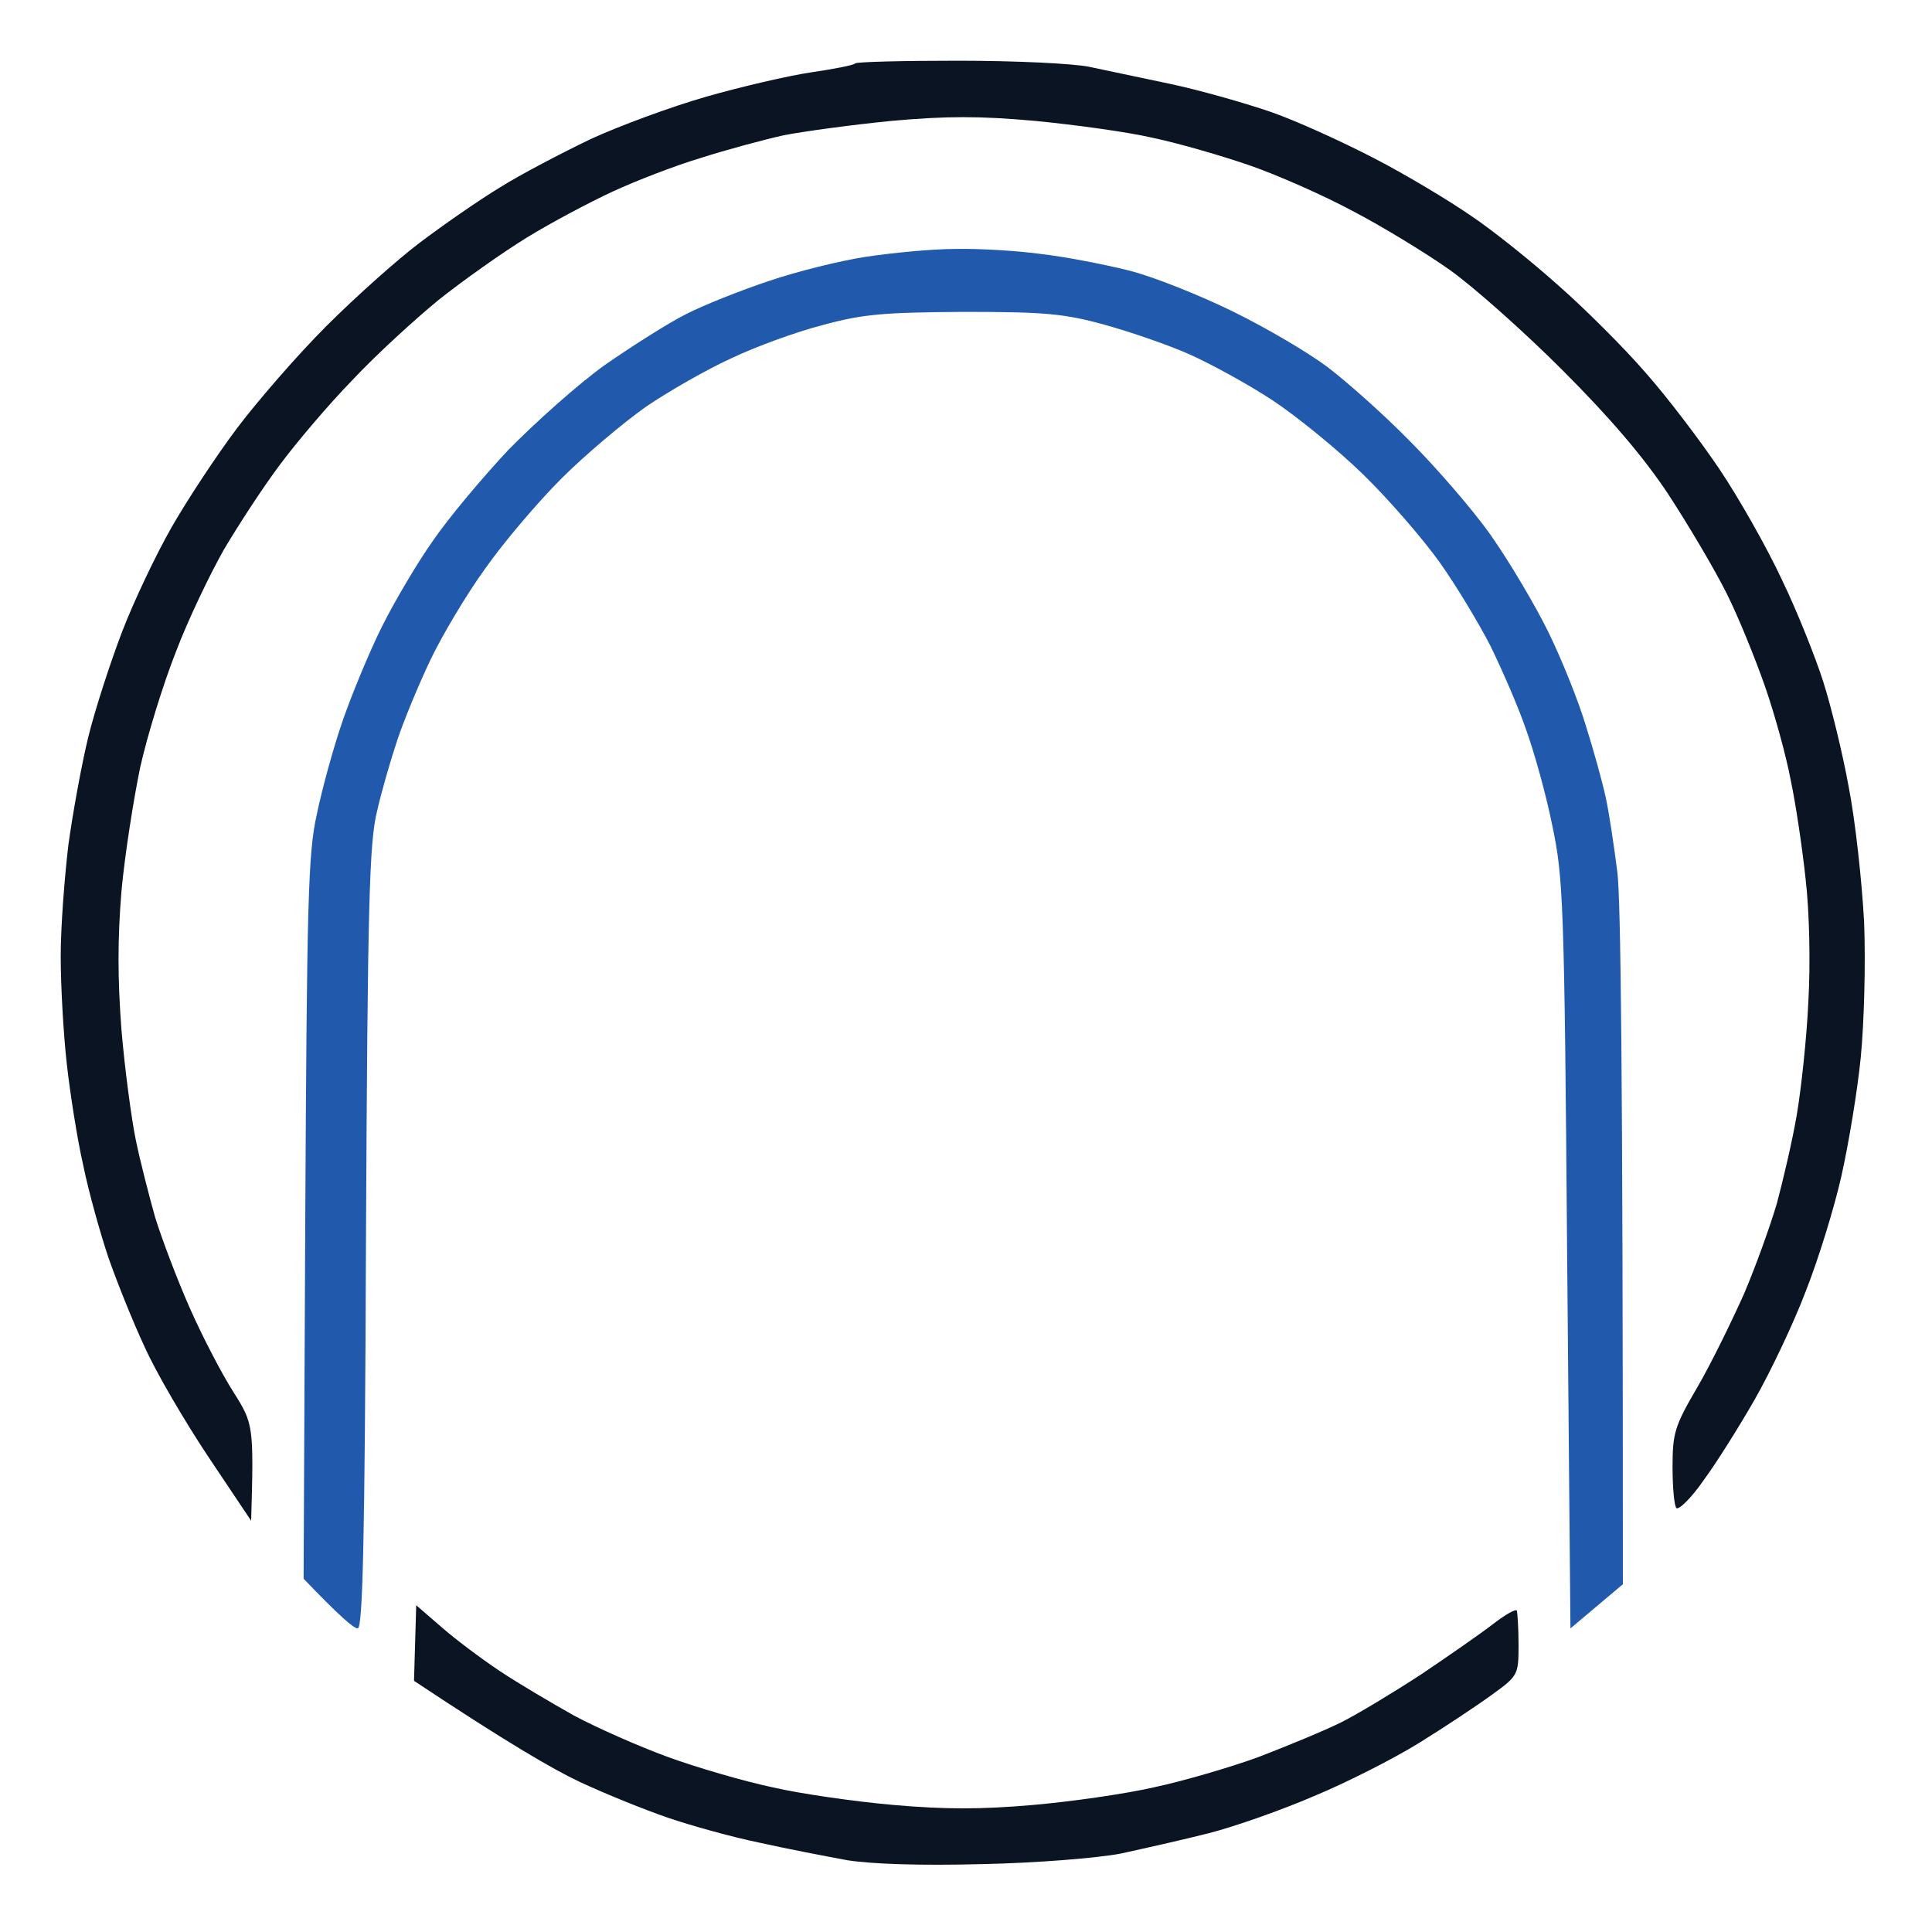
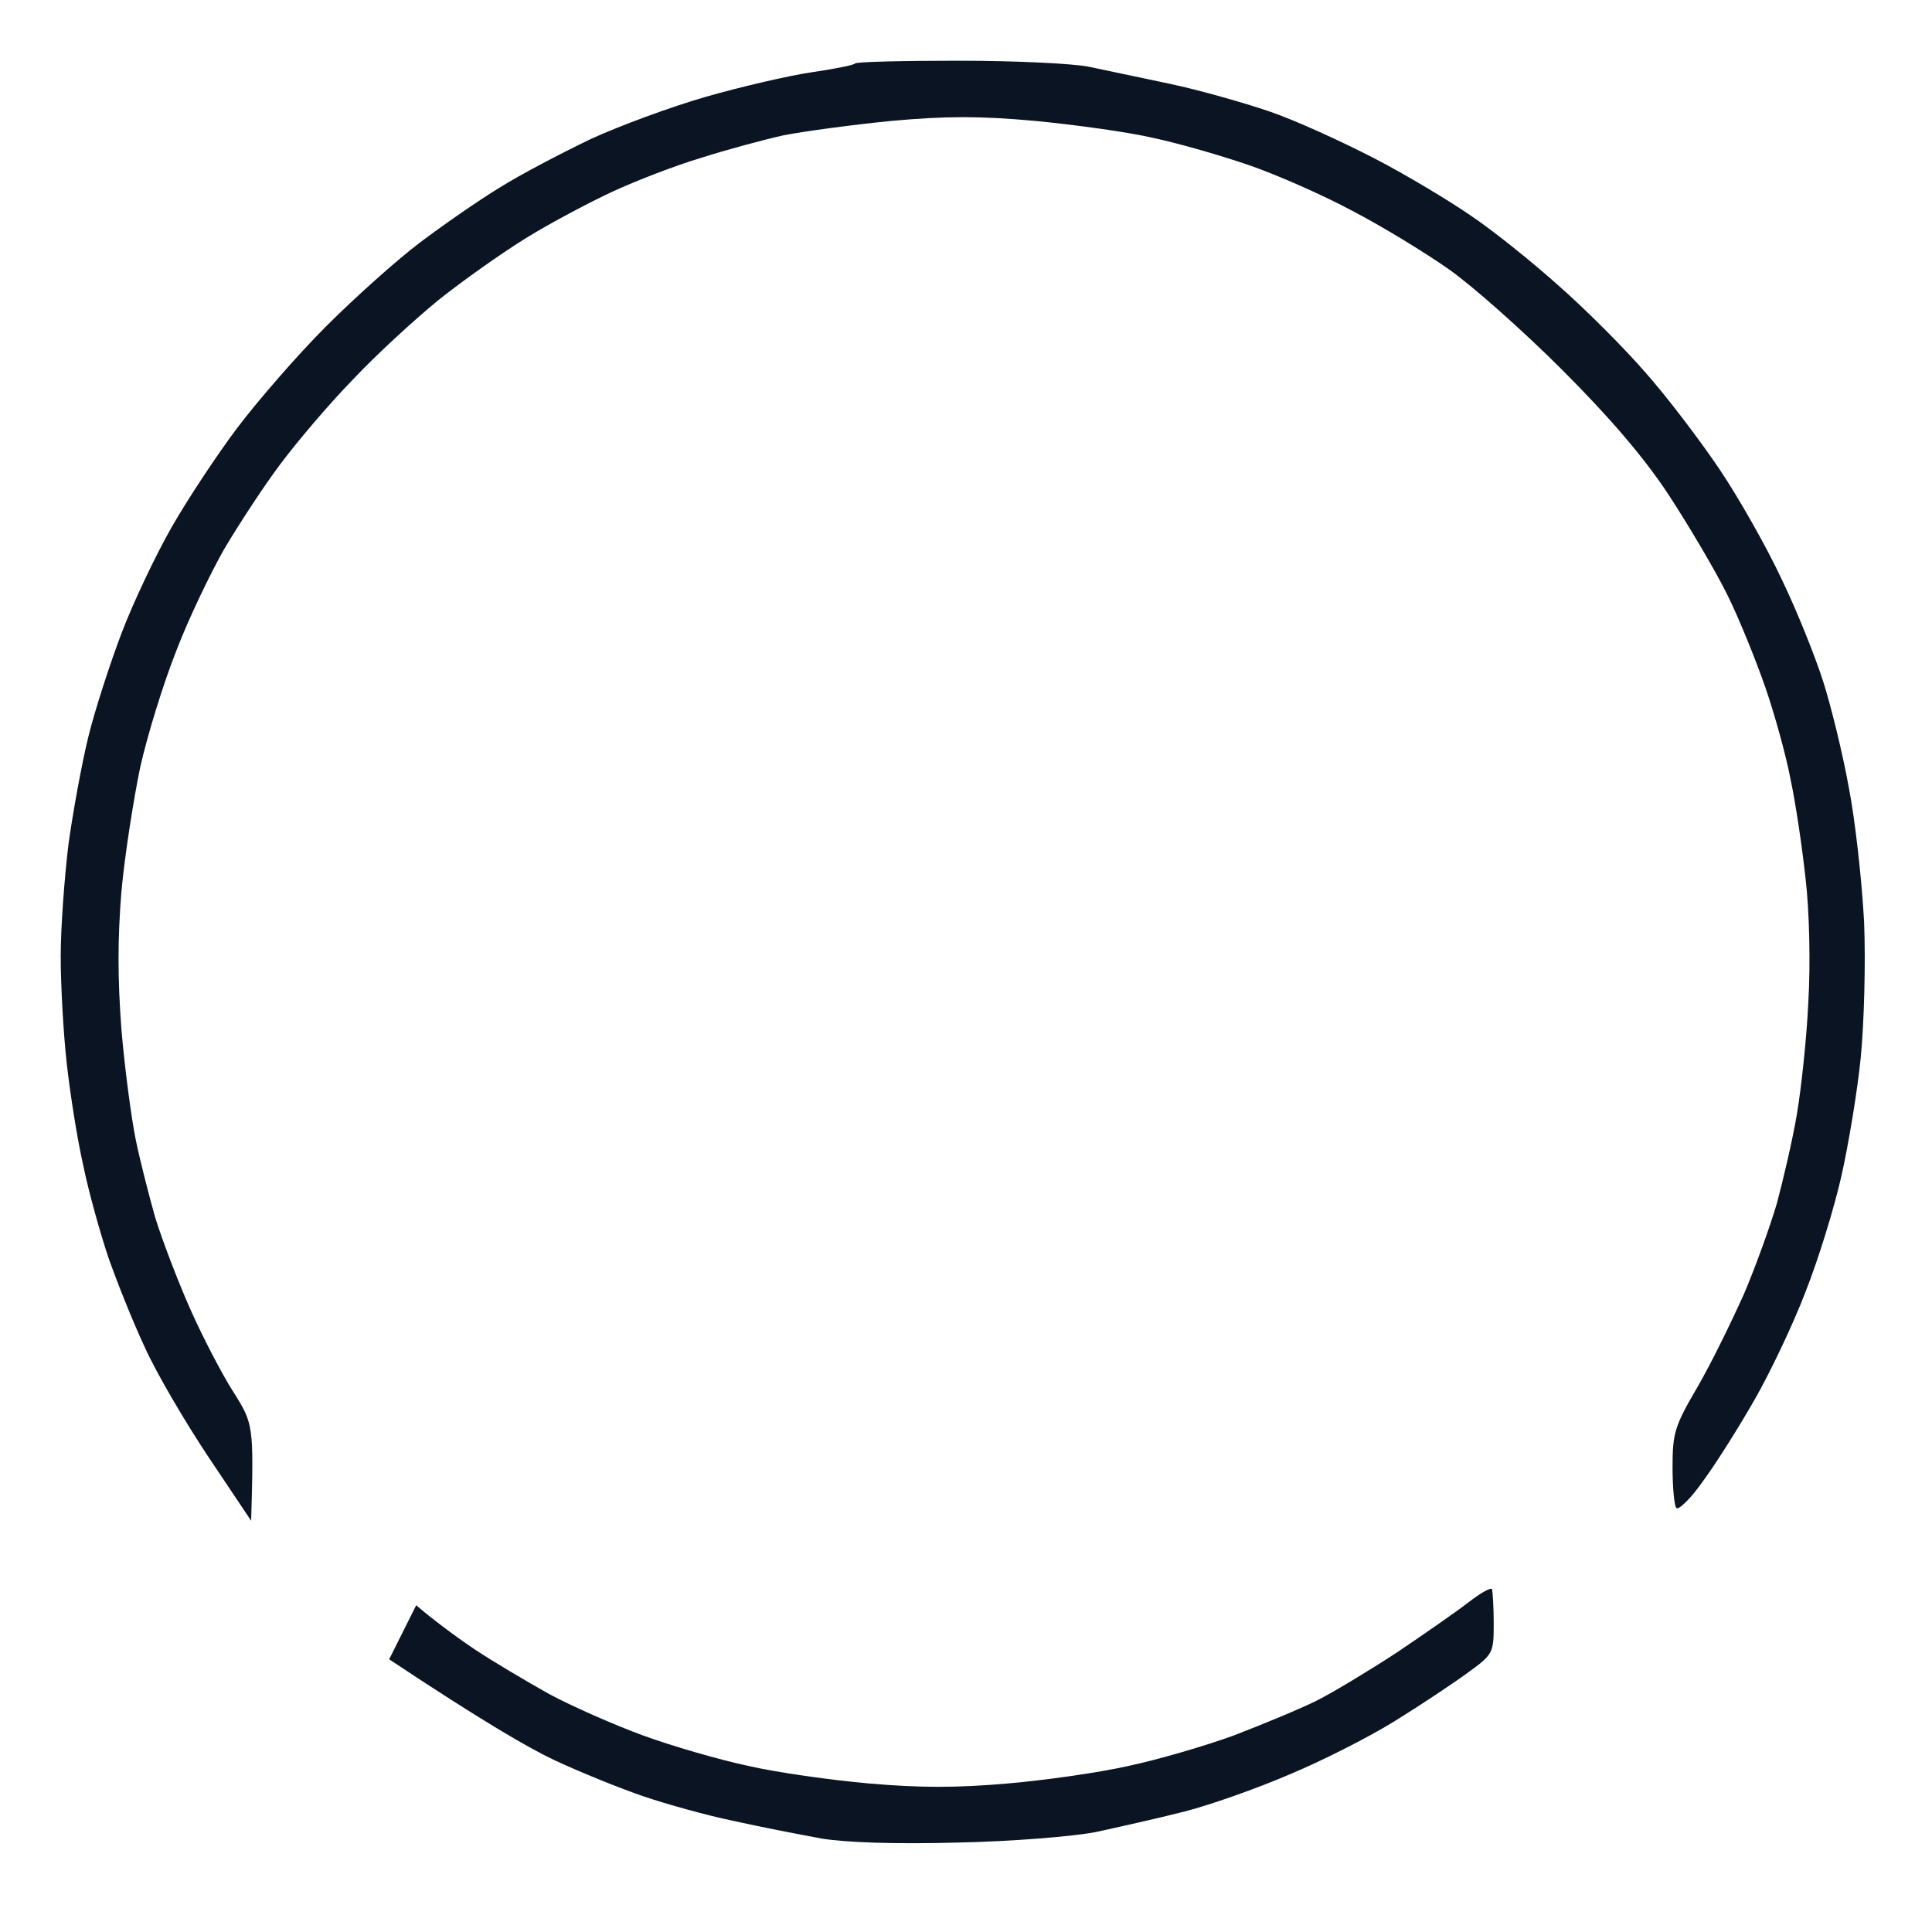
<svg xmlns="http://www.w3.org/2000/svg" version="1.2" viewBox="0 0 350 350" width="350" height="350">
  <title>aligner-one-logo-svg</title>
  <style>
		.s0 { fill: #0a1422 } 
		.s1 { fill: #215aad } 
	</style>
  <g id="Background">
-     <path id="Path 0" fill-rule="evenodd" class="s0" d="m173.7 11c10.1 0 20.7 0.5 23.6 1.1 2.8 0.6 9.5 2 14.7 3.1 5.2 1.1 13.3 3.4 18 5 4.7 1.6 13.2 5.5 19 8.5 5.8 3 13.6 7.7 17.5 10.4 3.9 2.6 11 8.3 15.8 12.6 4.9 4.3 12 11.4 15.8 15.8 3.9 4.4 9.9 12.3 13.4 17.5 3.5 5.2 8.6 14.2 11.3 20 2.8 5.8 6.1 14.1 7.5 18.5 1.4 4.4 3.5 12.9 4.6 19 1.2 6.1 2.4 17.1 2.8 24.5 0.3 7.6 0 18.3-0.6 24.5-0.6 6.1-2.2 15.7-3.5 21.5-1.3 5.8-4.2 15.2-6.5 21-2.2 5.8-6.4 14.6-9.2 19.5-2.8 4.9-7 11.6-9.3 14.7-2.2 3.2-4.5 5.4-4.9 5-0.4-0.4-0.7-3.7-0.7-7.5 0-6.1 0.4-7.4 4.5-14.4 2.5-4.3 6.2-11.9 8.4-16.8 2.1-4.9 4.8-12.4 6-16.5 1.1-4.1 2.8-11.3 3.6-16 0.8-4.7 1.8-13.9 2.1-20.5 0.4-6.8 0.2-16.4-0.5-22.3-0.6-5.6-1.8-13.7-2.7-17.9-0.8-4.3-2.9-11.9-4.6-16.8-1.7-4.9-4.8-12.6-7-17-2.2-4.4-7-12.5-10.6-18-4.5-6.8-10.7-14-19.2-22.5-6.9-6.9-16.1-15.1-20.5-18.2-4.4-3.1-12.3-7.9-17.5-10.6-5.2-2.8-13.6-6.5-18.5-8.2-4.9-1.7-12.8-4-17.5-5-4.7-1.1-14.3-2.4-21.5-3.1-10.1-0.9-15.9-0.9-26 0-7.1 0.7-15.9 1.9-19.5 2.6-3.6 0.8-10.3 2.6-15 4.1-4.7 1.4-11.9 4.2-16 6.1-4.1 1.9-11.1 5.6-15.5 8.3-4.4 2.7-11.6 7.8-16 11.3-4.4 3.6-11.5 10.1-15.7 14.6-4.3 4.4-10.2 11.4-13.1 15.3-3 4-7.5 10.9-10.1 15.3-2.5 4.4-6.5 12.7-8.7 18.5-2.3 5.8-5.2 15.2-6.5 21-1.2 5.8-2.8 15.9-3.4 22.5-0.7 8.6-0.7 15.7 0 25 0.6 7.1 1.8 16.1 2.6 20 0.8 3.9 2.4 10.1 3.5 14 1.2 3.9 4 11.3 6.3 16.5 2.3 5.2 5.9 12.1 7.9 15.2 3.6 5.7 3.7 6 3.2 23.3l-7.7-11.5c-4.2-6.3-9.5-15.3-11.6-20-2.2-4.7-5.1-12-6.6-16.3-1.4-4.2-3.5-11.6-4.5-16.5-1.1-4.8-2.4-13.1-3-18.5-0.6-5.3-1.1-14.1-1.1-19.5 0-5.3 0.7-14.4 1.4-20.2 0.8-5.8 2.4-14.6 3.6-19.5 1.2-4.9 4-13.5 6.1-19 2.1-5.5 6.2-14.1 9-19 2.8-4.9 8.2-13.1 11.9-18 3.7-4.9 10.9-13.2 16.1-18.4 5.2-5.2 12.8-12 16.9-15.1 4.1-3.1 10.7-7.7 14.5-10 3.8-2.4 11.3-6.3 16.5-8.8 5.2-2.4 14.7-5.9 21-7.7 6.3-1.8 14.9-3.8 19-4.4 4.1-0.6 7.7-1.3 7.9-1.6 0.2-0.3 8.7-0.5 18.8-0.5zm-98.3 279.8l4.5 3.9c2.5 2.2 7.3 5.8 10.6 8 3.3 2.2 9.4 5.8 13.5 8.1 4.1 2.2 11.8 5.6 17 7.5 5.2 1.9 13.8 4.4 19 5.5 5.2 1.2 15.1 2.6 22 3.2 9.3 0.8 15.7 0.8 25 0 6.9-0.6 16.8-2 22-3.2 5.2-1.1 13.8-3.6 19-5.5 5.2-2 12-4.8 15-6.3 3-1.5 9.6-5.5 14.5-8.7 4.9-3.3 10.8-7.4 13-9.1 2.2-1.7 4.1-2.8 4.3-2.4 0.1 0.4 0.3 3.2 0.3 6.2 0 5.4-0.1 5.6-4.8 9-2.6 1.9-8.6 5.9-13.3 8.8-4.7 2.9-13.2 7.2-19 9.6-5.8 2.5-14.3 5.5-19 6.7-4.7 1.2-11.9 2.8-16 3.7-4.2 0.8-15.2 1.7-25 1.9-11.3 0.3-20 0-24.5-0.7-3.8-0.7-11.1-2.1-16-3.2-4.9-1-12.4-3.1-16.5-4.5-4.1-1.4-11.3-4.3-16-6.5-4.7-2.2-13.3-7.2-30-18.3z" />
-     <path id="Path 1" fill-rule="evenodd" class="s1" d="m173 45.1c4.1-0.1 11.1 0.3 15.5 0.9 4.4 0.5 11.6 1.9 16 3 4.4 1.1 12.9 4.5 19 7.5 6.1 3 13.7 7.5 17 10 3.3 2.5 10 8.4 14.8 13.3 4.8 4.8 11.5 12.5 14.8 17.2 3.3 4.7 8 12.6 10.4 17.5 2.4 4.9 5.5 12.6 6.8 17 1.4 4.4 3 10.2 3.6 13 0.6 2.7 1.5 8.8 2.1 13.5 0.6 4.9 1 34.3 1 129l-9.5 8-0.6-67.7c-0.5-64.2-0.7-68.3-2.7-77.8-1.1-5.5-3.3-13.4-4.8-17.5-1.4-4.1-4.4-10.9-6.4-15-2.1-4.1-6.2-10.9-9.1-15-2.9-4.1-9.1-11.3-13.8-15.9-4.7-4.6-12.2-10.7-16.6-13.6-4.4-2.9-11.2-6.6-15-8.3-3.8-1.7-10.8-4.1-15.5-5.4-7.3-2-10.8-2.3-25.5-2.3-14.5 0.1-18.2 0.4-25.5 2.4-4.7 1.2-12.1 3.9-16.5 6-4.4 2-11.4 6-15.5 8.8-4.1 2.9-11 8.7-15.3 13-4.3 4.3-10.5 11.6-13.8 16.3-3.4 4.7-7.8 12.1-9.9 16.5-2.1 4.4-4.8 10.9-6 14.5-1.2 3.6-2.9 9.4-3.7 13-1.4 5.6-1.7 16.7-2 77.3-0.2 55.7-0.6 70.7-1.5 70.7-0.7 0-3.2-2.1-9.8-9l0.3-65.3c0.3-57.2 0.5-66.2 2.1-73.2 0.9-4.4 3-12.1 4.7-17 1.7-4.9 4.9-12.6 7.1-17 2.2-4.4 6.3-11.4 9.2-15.5 2.8-4.1 9-11.5 13.7-16.5 4.8-4.9 12.6-11.9 17.5-15.4 4.9-3.4 11.5-7.6 14.7-9.2 3.1-1.6 9.9-4.3 15-6 5-1.7 13-3.7 17.7-4.4 4.7-0.7 11.9-1.4 16-1.4z" />
+     <path id="Path 0" fill-rule="evenodd" class="s0" d="m173.7 11c10.1 0 20.7 0.5 23.6 1.1 2.8 0.6 9.5 2 14.7 3.1 5.2 1.1 13.3 3.4 18 5 4.7 1.6 13.2 5.5 19 8.5 5.8 3 13.6 7.7 17.5 10.4 3.9 2.6 11 8.3 15.8 12.6 4.9 4.3 12 11.4 15.8 15.8 3.9 4.4 9.9 12.3 13.4 17.5 3.5 5.2 8.6 14.2 11.3 20 2.8 5.8 6.1 14.1 7.5 18.5 1.4 4.4 3.5 12.9 4.6 19 1.2 6.1 2.4 17.1 2.8 24.5 0.3 7.6 0 18.3-0.6 24.5-0.6 6.1-2.2 15.7-3.5 21.5-1.3 5.8-4.2 15.2-6.5 21-2.2 5.8-6.4 14.6-9.2 19.5-2.8 4.9-7 11.6-9.3 14.7-2.2 3.2-4.5 5.4-4.9 5-0.4-0.4-0.7-3.7-0.7-7.5 0-6.1 0.4-7.4 4.5-14.4 2.5-4.3 6.2-11.9 8.4-16.8 2.1-4.9 4.8-12.4 6-16.5 1.1-4.1 2.8-11.3 3.6-16 0.8-4.7 1.8-13.9 2.1-20.5 0.4-6.8 0.2-16.4-0.5-22.3-0.6-5.6-1.8-13.7-2.7-17.9-0.8-4.3-2.9-11.9-4.6-16.8-1.7-4.9-4.8-12.6-7-17-2.2-4.4-7-12.5-10.6-18-4.5-6.8-10.7-14-19.2-22.5-6.9-6.9-16.1-15.1-20.5-18.2-4.4-3.1-12.3-7.9-17.5-10.6-5.2-2.8-13.6-6.5-18.5-8.2-4.9-1.7-12.8-4-17.5-5-4.7-1.1-14.3-2.4-21.5-3.1-10.1-0.9-15.9-0.9-26 0-7.1 0.7-15.9 1.9-19.5 2.6-3.6 0.8-10.3 2.6-15 4.1-4.7 1.4-11.9 4.2-16 6.1-4.1 1.9-11.1 5.6-15.5 8.3-4.4 2.7-11.6 7.8-16 11.3-4.4 3.6-11.5 10.1-15.7 14.6-4.3 4.4-10.2 11.4-13.1 15.3-3 4-7.5 10.9-10.1 15.3-2.5 4.4-6.5 12.7-8.7 18.5-2.3 5.8-5.2 15.2-6.5 21-1.2 5.8-2.8 15.9-3.4 22.5-0.7 8.6-0.7 15.7 0 25 0.6 7.1 1.8 16.1 2.6 20 0.8 3.9 2.4 10.1 3.5 14 1.2 3.9 4 11.3 6.3 16.5 2.3 5.2 5.9 12.1 7.9 15.2 3.6 5.7 3.7 6 3.2 23.3l-7.7-11.5c-4.2-6.3-9.5-15.3-11.6-20-2.2-4.7-5.1-12-6.6-16.3-1.4-4.2-3.5-11.6-4.5-16.5-1.1-4.8-2.4-13.1-3-18.5-0.6-5.3-1.1-14.1-1.1-19.5 0-5.3 0.7-14.4 1.4-20.2 0.8-5.8 2.4-14.6 3.6-19.5 1.2-4.9 4-13.5 6.1-19 2.1-5.5 6.2-14.1 9-19 2.8-4.9 8.2-13.1 11.9-18 3.7-4.9 10.9-13.2 16.1-18.4 5.2-5.2 12.8-12 16.9-15.1 4.1-3.1 10.7-7.7 14.5-10 3.8-2.4 11.3-6.3 16.5-8.8 5.2-2.4 14.7-5.9 21-7.7 6.3-1.8 14.9-3.8 19-4.4 4.1-0.6 7.7-1.3 7.9-1.6 0.2-0.3 8.7-0.5 18.8-0.5zm-98.3 279.8c2.5 2.2 7.3 5.8 10.6 8 3.3 2.2 9.4 5.8 13.5 8.1 4.1 2.2 11.8 5.6 17 7.5 5.2 1.9 13.8 4.4 19 5.5 5.2 1.2 15.1 2.6 22 3.2 9.3 0.8 15.7 0.8 25 0 6.9-0.6 16.8-2 22-3.2 5.2-1.1 13.8-3.6 19-5.5 5.2-2 12-4.8 15-6.3 3-1.5 9.6-5.5 14.5-8.7 4.9-3.3 10.8-7.4 13-9.1 2.2-1.7 4.1-2.8 4.3-2.4 0.1 0.4 0.3 3.2 0.3 6.2 0 5.4-0.1 5.6-4.8 9-2.6 1.9-8.6 5.9-13.3 8.8-4.7 2.9-13.2 7.2-19 9.6-5.8 2.5-14.3 5.5-19 6.7-4.7 1.2-11.9 2.8-16 3.7-4.2 0.8-15.2 1.7-25 1.9-11.3 0.3-20 0-24.5-0.7-3.8-0.7-11.1-2.1-16-3.2-4.9-1-12.4-3.1-16.5-4.5-4.1-1.4-11.3-4.3-16-6.5-4.7-2.2-13.3-7.2-30-18.3z" />
  </g>
</svg>